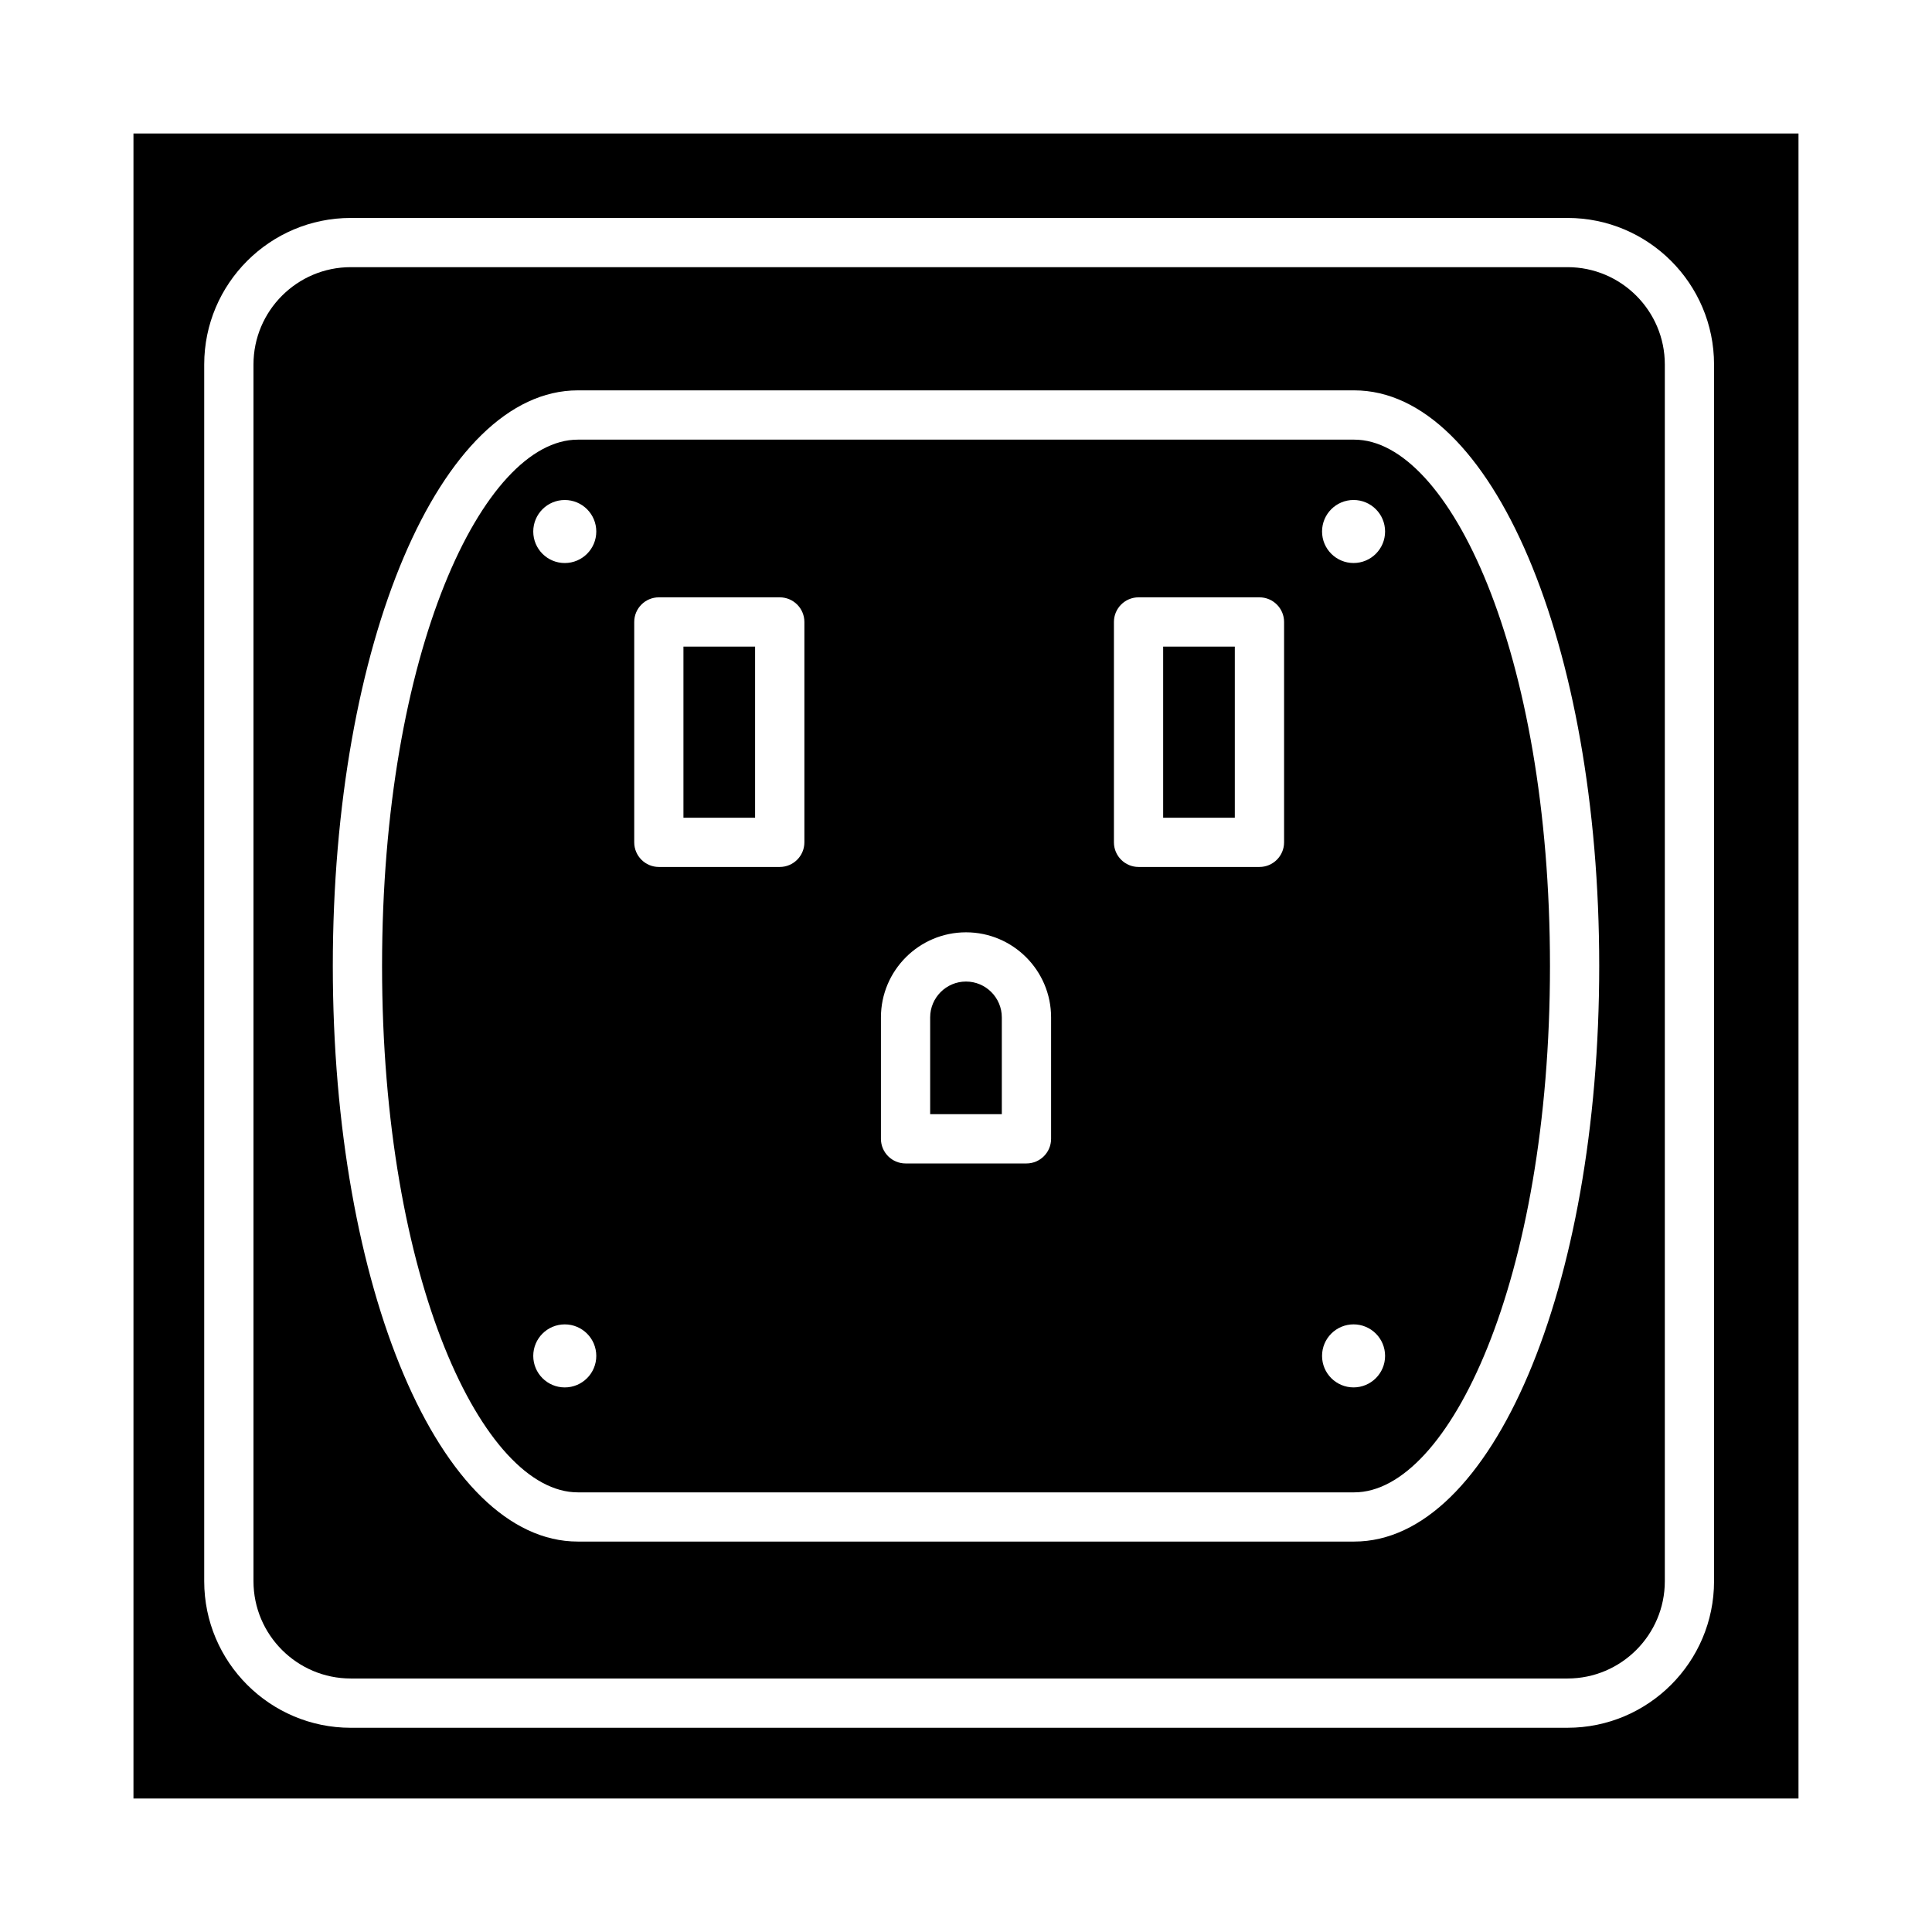
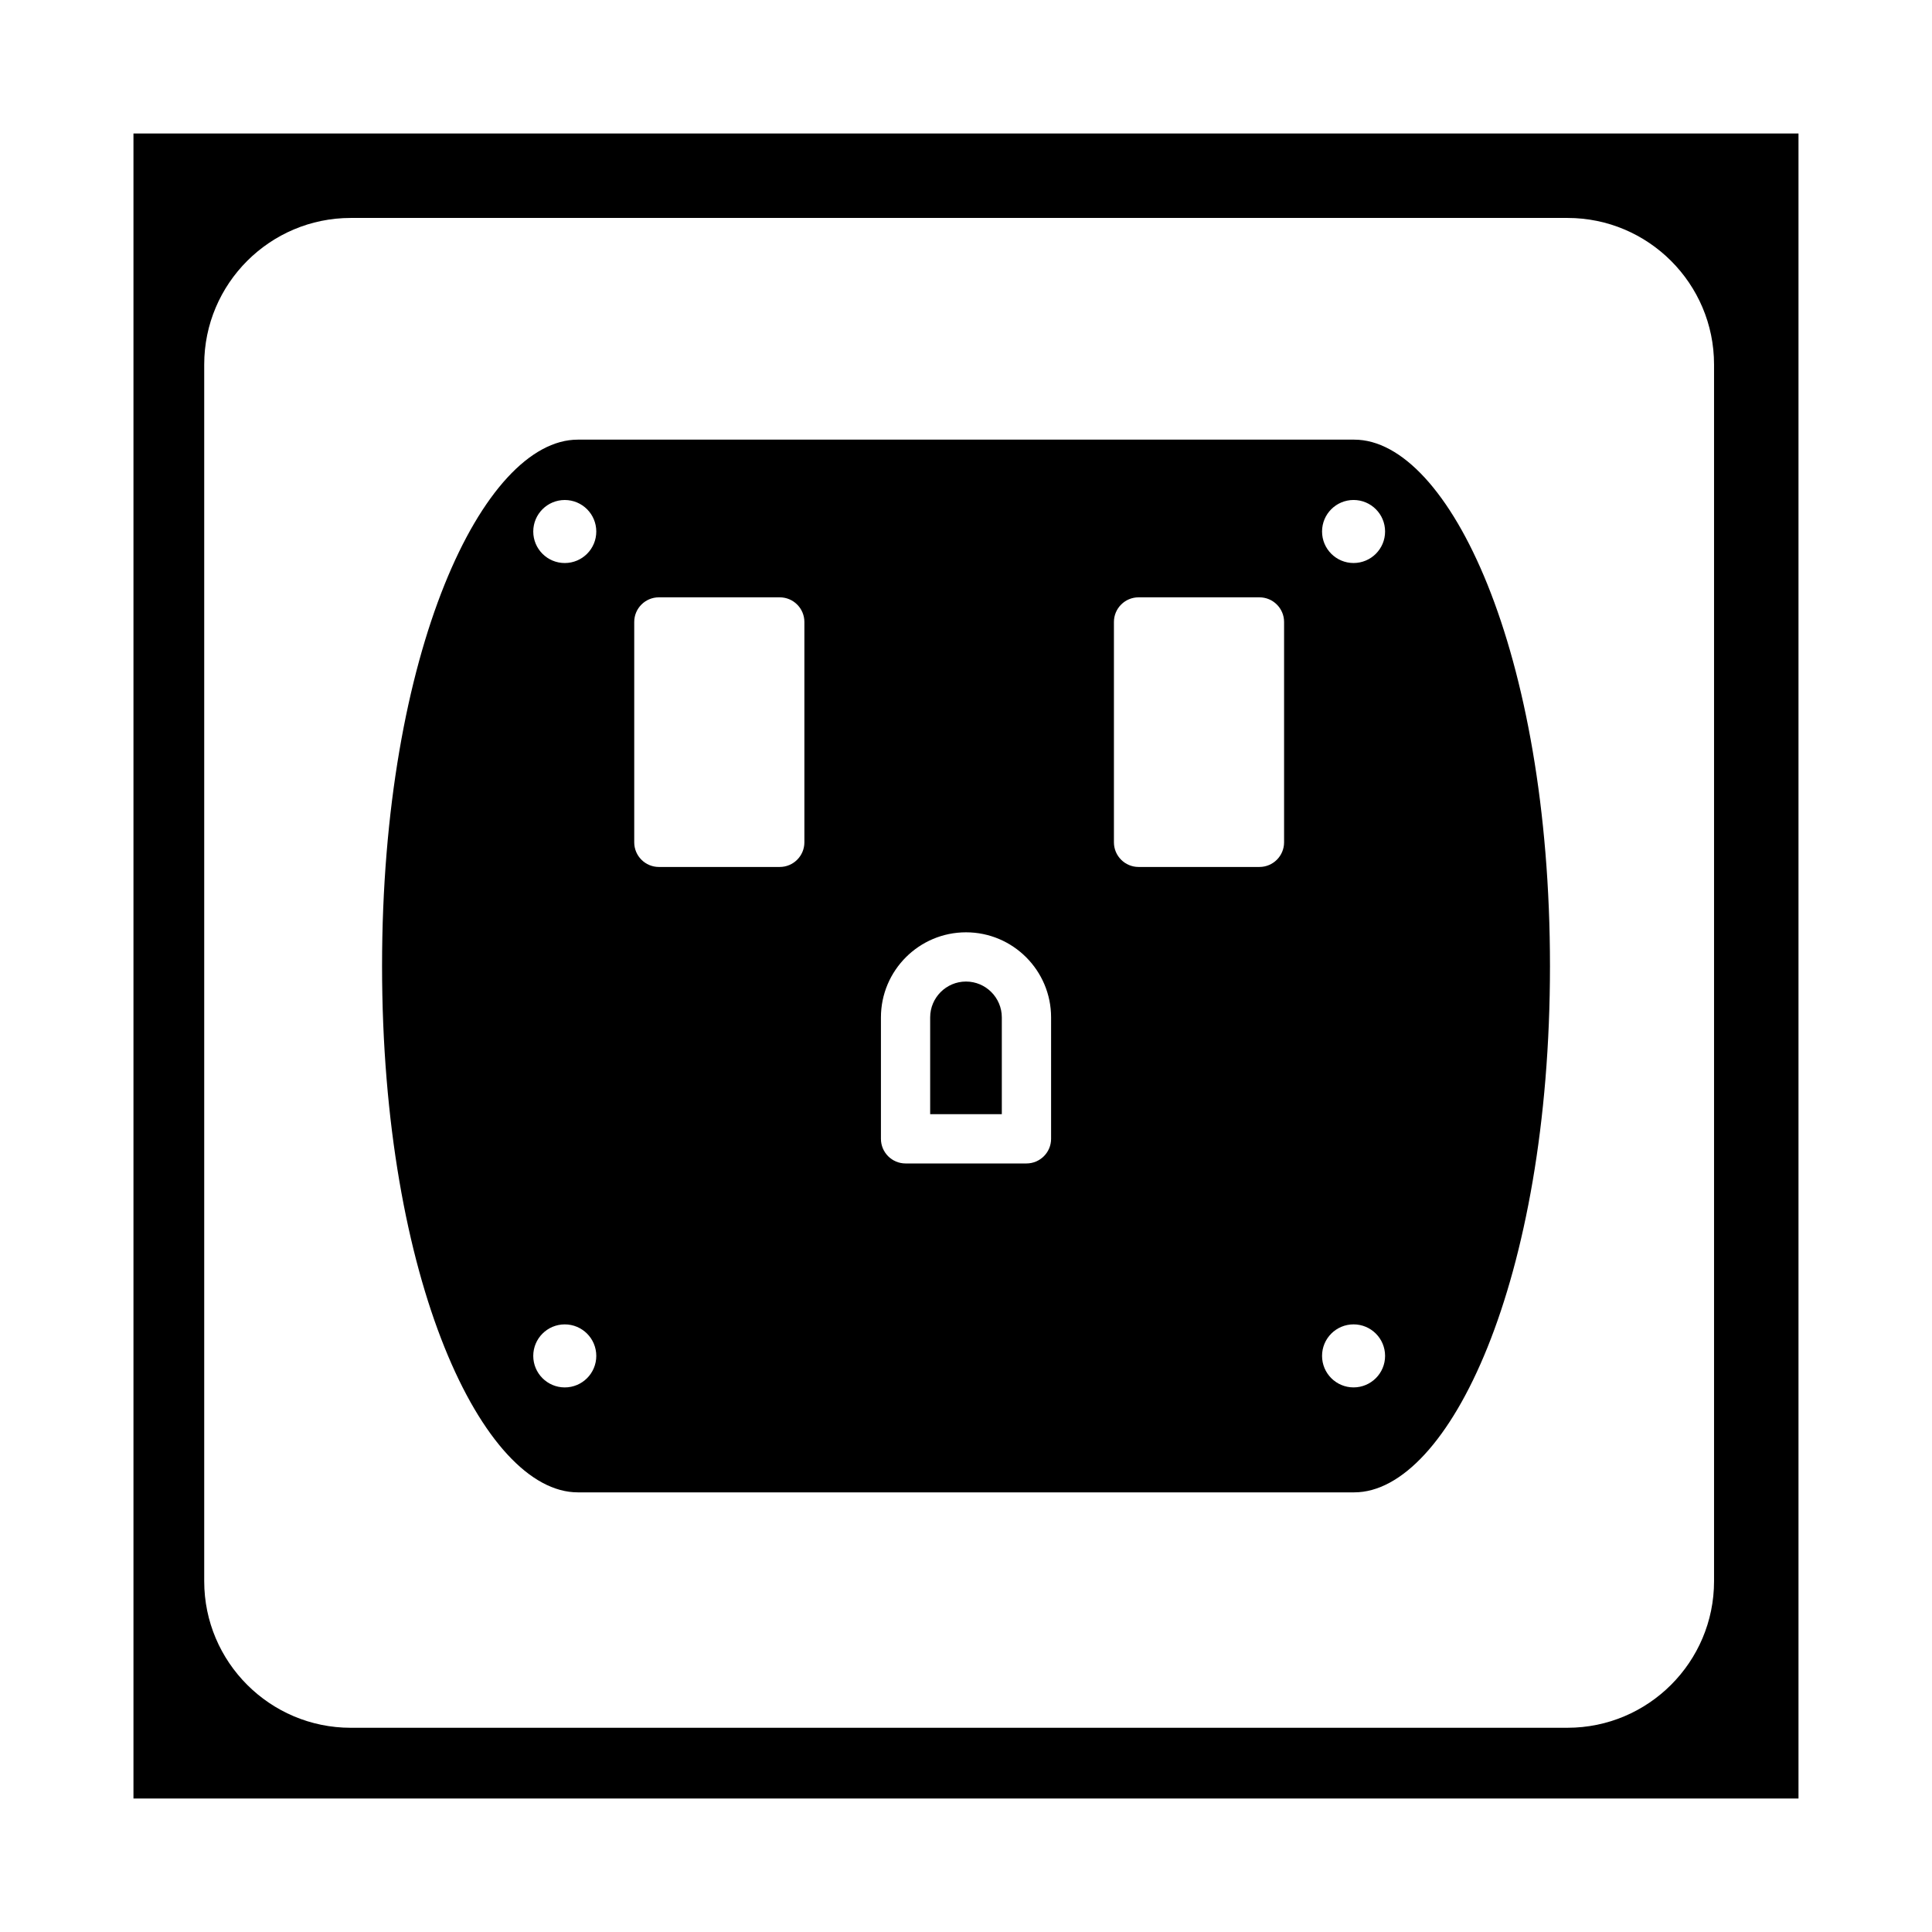
<svg xmlns="http://www.w3.org/2000/svg" fill="#000000" width="800px" height="800px" version="1.1" viewBox="144 144 512 512">
  <g>
    <path d="m400 404.12c-5.234 0-9.496 4.262-9.496 9.496v25.648h18.988v-25.648c-0.004-5.231-4.258-9.496-9.492-9.496z" />
-     <path d="m452.25 315.36h18.988v45.348h-18.988z" />
-     <path d="m325.12 315.36h18.988v45.348h-18.988z" />
    <path d="m502.88 260.51h-205.75c-25.051 0-51.879 56.047-51.879 139.49s26.828 139.49 51.879 139.49h205.75c25.051 0 51.879-56.047 51.879-139.49 0.004-83.441-26.824-139.49-51.875-139.49zm-209.21 251.17c-4.613 0-8.352-3.738-8.352-8.352s3.738-8.352 8.352-8.352c4.613 0 8.352 3.738 8.352 8.352 0 4.609-3.738 8.352-8.352 8.352zm0-218.47c-4.613 0-8.352-3.738-8.352-8.352s3.738-8.352 8.352-8.352c4.613 0 8.352 3.738 8.352 8.352s-3.738 8.352-8.352 8.352zm63.5 74.016c0 3.602-2.926 6.527-6.527 6.527h-32.039c-3.602 0-6.527-2.926-6.527-6.527v-58.398c0-3.602 2.926-6.527 6.527-6.527h32.039c3.602 0 6.527 2.926 6.527 6.527zm65.379 78.574c0 3.602-2.926 6.527-6.527 6.527h-32.039c-3.602 0-6.527-2.926-6.527-6.527v-32.176c0-12.438 10.113-22.551 22.551-22.551 12.43 0 22.543 10.113 22.543 22.551zm61.746-78.574c0 3.602-2.926 6.527-6.527 6.527h-32.039c-3.602 0-6.527-2.926-6.527-6.527v-58.398c0-3.602 2.926-6.527 6.527-6.527h32.039c3.602 0 6.527 2.926 6.527 6.527zm18.414 144.45c-4.613 0-8.352-3.738-8.352-8.352s3.738-8.352 8.352-8.352 8.352 3.738 8.352 8.352c0.004 4.609-3.738 8.352-8.352 8.352zm0-218.47c-4.613 0-8.352-3.738-8.352-8.352s3.738-8.352 8.352-8.352 8.352 3.738 8.352 8.352c0.004 4.613-3.738 8.352-8.352 8.352z" />
-     <path d="m559.41 214.8h-322.45c-14.215 0-25.785 11.57-25.785 25.785v322.45c0 14.215 11.57 25.785 25.785 25.785h322.45c14.215 0 25.785-11.57 25.785-25.785v-322.45c0-14.215-11.57-25.785-25.785-25.785zm-56.531 337.73h-205.75c-36.414 0-64.93-67.004-64.93-152.54 0-85.539 28.516-152.54 64.93-152.54h205.75c36.414 0 64.93 67.004 64.93 152.54 0.004 85.535-28.512 152.54-64.926 152.54z" />
    <path d="m179.37 179.37v441.25h441.25v-441.25zm418.87 383.67c0 21.418-17.418 38.836-38.836 38.836l-322.45 0.004c-21.418 0-38.836-17.418-38.836-38.836v-322.45c0-21.418 17.418-38.836 38.836-38.836h322.45c21.418 0 38.836 17.418 38.836 38.836z" />
  </g>
</svg>